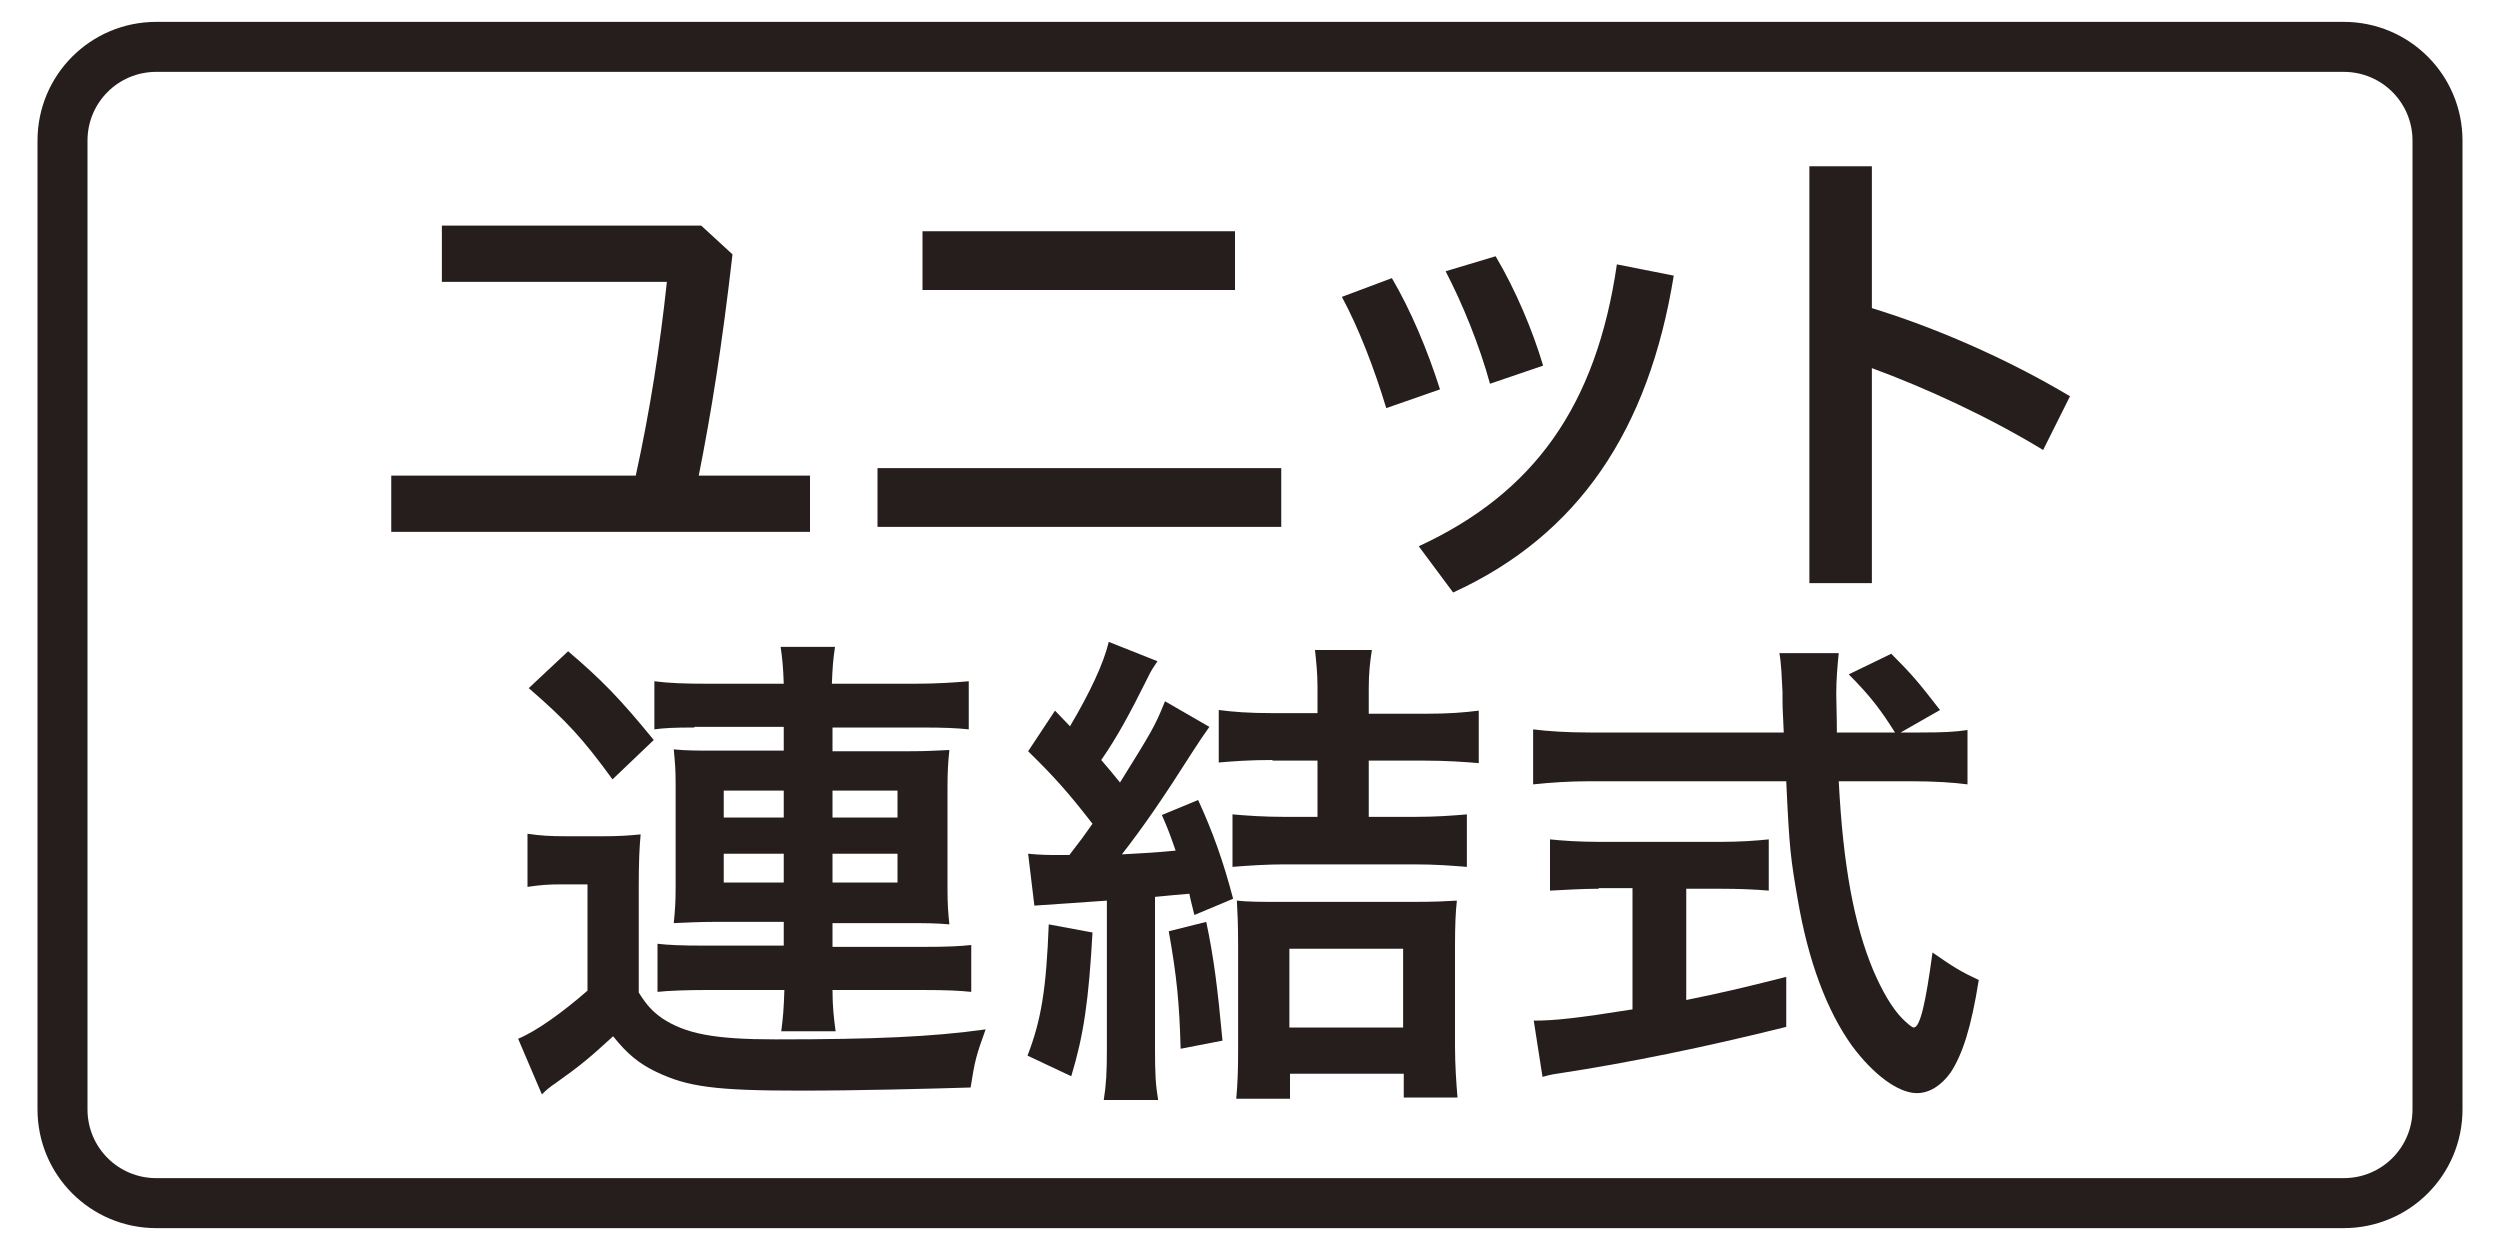
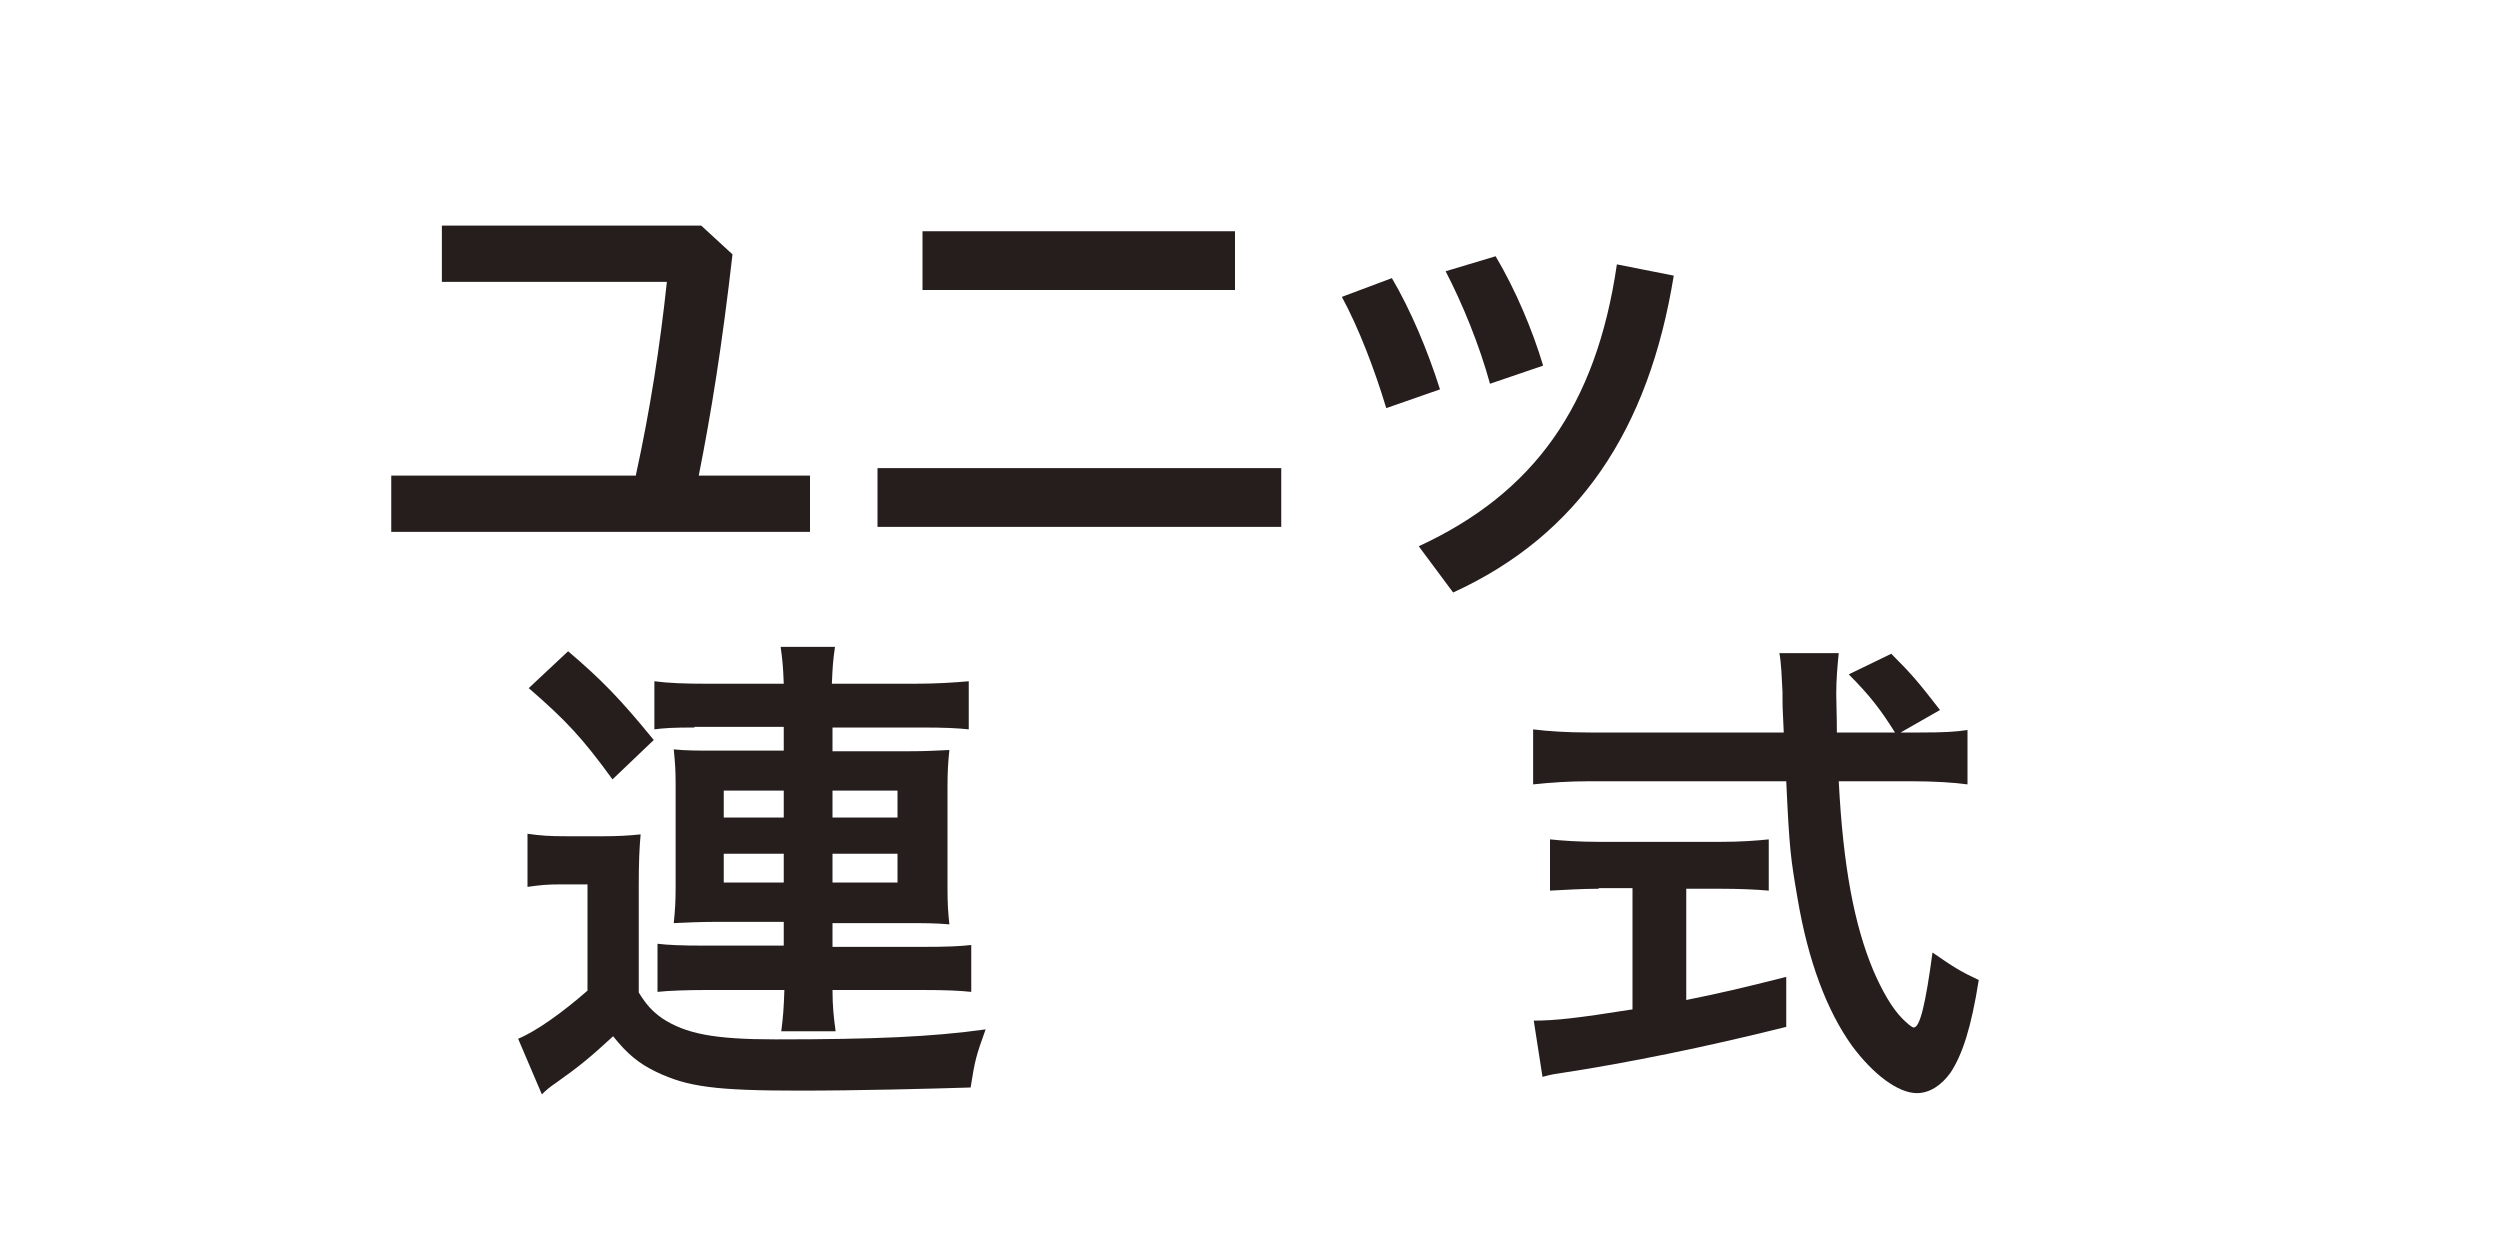
<svg xmlns="http://www.w3.org/2000/svg" version="1.1" id="レイヤー_1" x="0px" y="0px" width="400px" height="200px" viewBox="0 0 400 200" style="enable-background:new 0 0 400 200;" xml:space="preserve">
  <style type="text/css">
	.st0{fill:none;stroke:#55A664;stroke-width:8;stroke-miterlimit:10;}
	.st1{fill:#55A664;}
	.st2{fill:#359F65;stroke:#359F65;stroke-width:4.407;}
	.st3{fill:#359F65;}
	.st4{fill:#FFFFFF;}
	.st5{fill:none;stroke:#0080C8;stroke-width:8;stroke-miterlimit:10;}
	.st6{fill:#0080C8;}
	.st7{fill:#251E1C;}
	.st8{fill:none;stroke:#251E1C;stroke-width:8;}
	.st9{fill:none;stroke:#231815;stroke-width:5;stroke-linecap:round;stroke-linejoin:round;}
	.st10{fill:none;stroke:#231815;stroke-width:5;stroke-linecap:round;stroke-linejoin:round;stroke-dasharray:0,15.5;}
	.st11{fill:#231815;}
	.st12{fill:none;stroke:#231815;stroke-width:5;stroke-linecap:round;stroke-linejoin:round;stroke-dasharray:0,15.096;}
	.st13{fill:none;stroke:#231815;stroke-width:5;stroke-linecap:round;stroke-linejoin:round;stroke-dasharray:0,14.875;}
	.st14{fill:none;stroke:#231815;stroke-width:5;stroke-linecap:round;stroke-linejoin:round;stroke-dasharray:0,15;}
	.st15{fill:none;stroke:#231815;stroke-width:5;stroke-linecap:round;stroke-linejoin:round;stroke-dasharray:0,15.2;}
</style>
  <g>
    <g>
      <g>
        <path class="st7" d="M101.7,76.2c2.3-10.5,3.9-20.8,5-31.1h-36v-9h41.5l5,4.6c-1.7,14.8-3.4,25.3-5.4,35.4h17.8v9h-67v-9H101.7z" />
        <path class="st7" d="M205,74.9v9.4h-64.6v-9.4H205z M147.6,37h50v9.4h-50V37z" />
        <path class="st7" d="M222.7,44.5c3,5.1,5.7,11.5,7.7,17.8l-8.6,3c-1.9-6.3-4.4-12.8-7.1-17.8L222.7,44.5z M267.8,44.1     c-4,24.7-15.2,41.5-35.3,50.7l-5.5-7.4c18.4-8.5,28.4-22.4,31.7-45.1L267.8,44.1z M239.3,41c3.2,5.4,5.9,11.8,7.6,17.5l-8.5,2.9     c-1.7-6.2-4.4-12.8-7.1-18L239.3,41z" />
-         <path class="st7" d="M299.5,49.3c9.8,3,21.3,7.9,31.7,14.1l-4.3,8.6c-8.7-5.3-18.7-9.9-27.4-13.1v34.4h-10V26.6h10V49.3z" />
        <path class="st7" d="M84.4,133.4c2.1,0.3,3.4,0.4,6.3,0.4h5.8c2.3,0,4.1-0.1,6-0.3c-0.2,2.3-0.3,4.2-0.3,8.5v16.8     c1.3,2.1,2.2,3,3.7,4.1c3.8,2.5,8.3,3.4,18.2,3.4c15.8,0,25-0.4,33.6-1.6c-1.5,4.2-1.7,4.8-2.4,9.3c-6.6,0.2-18,0.5-27.3,0.5     c-13.5,0-18-0.6-23-3c-2.7-1.3-4.6-2.8-6.9-5.7c-3.8,3.5-5.4,4.8-9.2,7.5c-0.9,0.6-1.5,1.1-2.2,1.8l-3.8-8.9     c2.9-1.2,7.1-4.2,11.1-7.7v-17h-4.2c-2.2,0-3.3,0.1-5.4,0.4V133.4z M90.9,104.2c5.4,4.6,8.4,7.7,13.7,14.2l-6.6,6.3     c-4.8-6.6-7.4-9.4-13.4-14.6L90.9,104.2z M111.1,116.4c-3.4,0-5,0.1-6.4,0.3V109c2.3,0.3,4.7,0.4,8.9,0.4h11.8     c-0.1-2.7-0.2-3.8-0.5-5.9h8.7c-0.3,2-0.4,3.3-0.5,5.9h13c3.8,0,6.6-0.2,8.9-0.4v7.7c-1.8-0.2-3.8-0.3-7.8-0.3h-14v3.8h12.2     c2.8,0,4.2-0.1,6.5-0.2c-0.2,1.9-0.3,3.4-0.3,6v16.2c0,2.5,0.1,3.8,0.3,5.7c-2.2-0.2-3.9-0.2-6.5-0.2h-12.2v3.8h14.4     c4,0,6-0.1,7.8-0.3v7.5c-1.9-0.2-4-0.3-7.9-0.3h-14.3c0,2.6,0.2,4.4,0.5,6.6H125c0.3-2.3,0.4-3.6,0.5-6.6H113     c-2.8,0-6.1,0.1-7.8,0.3V151c1.7,0.2,3.6,0.3,7.8,0.3h12.4v-3.8h-11c-2.3,0-4.6,0.1-6.6,0.2c0.2-2,0.3-3.3,0.3-5.7v-16.6     c0-2.4-0.1-3.4-0.3-5.5c2,0.2,3.8,0.2,6.5,0.2h11.1v-3.8H111.1z M115.8,126.5v4.3h9.6v-4.3H115.8z M115.8,136.6v4.6h9.6v-4.6     H115.8z M133.2,130.8h10.4v-4.3h-10.4V130.8z M133.2,141.2h10.4v-4.6h-10.4V141.2z" />
-         <path class="st7" d="M174.8,149.2c-0.6,10.8-1.4,16.4-3.4,23l-7-3.3c2.2-5.7,3-10.6,3.4-21L174.8,149.2z M164.5,136.6     c2.2,0.2,3.1,0.2,5.1,0.2c0.3,0,0.9,0,1.5,0c2-2.6,2.3-3,3.7-5c-3.8-4.9-6.1-7.5-10.3-11.6l4.3-6.5l2.4,2.5     c3.2-5.4,5.4-10.1,6.2-13.5l7.8,3.1c-0.6,0.9-1,1.4-1.7,2.9c-2.6,5.2-4.6,9-7.3,12.9c1.3,1.5,1.6,1.9,3,3.6c5.1-8.2,5.6-9,7.2-13     l7.1,4.1c-1,1.4-1.4,2-2.7,4c-4.7,7.4-7.8,11.9-11.3,16.4c3.8-0.2,5.4-0.3,8.6-0.6c-0.9-2.6-1.2-3.4-2.2-5.7l5.8-2.4     c2.3,5,4,9.7,5.6,15.8l-6.2,2.6c-0.4-1.7-0.6-2.3-0.8-3.4c-2.4,0.2-2.4,0.2-5.5,0.5v24.3c0,4,0.1,5.8,0.5,8.2h-8.7     c0.4-2.5,0.5-4.5,0.5-8.2v-23.7l-11.6,0.8L164.5,136.6z M193,147.5c1.2,5.7,1.8,10.4,2.6,19l-6.7,1.3c-0.2-7.3-0.6-11.5-1.9-18.8     L193,147.5z M203.6,121.6c-3.7,0-6.3,0.2-8.6,0.4v-8.4c2.3,0.3,4.8,0.5,8.6,0.5h7.2v-4.2c0-2.2-0.2-4-0.4-5.9h9.1     c-0.3,1.9-0.5,3.7-0.5,6.1v4.1h9c3.8,0,6.3-0.2,8.6-0.5v8.4c-2.3-0.2-5.3-0.4-8.6-0.4h-9v9h7.2c3.5,0,6.2-0.2,8.5-0.4v8.4     c-2.5-0.2-5-0.4-8.4-0.4h-20.9c-2.7,0-5.8,0.2-8.2,0.4v-8.4c2.3,0.2,5,0.4,8.5,0.4h5.1v-9H203.6z M206.3,175.8h-8.5     c0.2-2.2,0.3-4.4,0.3-7.7v-16.6c0-3.9-0.1-5.3-0.2-7.4c1.8,0.2,3.9,0.2,6.9,0.2h21.4c3.3,0,5.2-0.1,6.9-0.2     c-0.2,1.8-0.3,3.8-0.3,7.4v15.8c0,3,0.2,6,0.4,8.3h-8.6v-3.8h-18.2V175.8z M206.3,164.4h18.2v-12.6h-18.2V164.4z" />
        <path class="st7" d="M307.2,117.2c3.7,0,5.7-0.1,7.6-0.4v8.7c-2.2-0.3-5.3-0.5-9.1-0.5h-11.5c0.7,13.7,2.5,23,5.5,30.2     c1.5,3.5,3.1,6.2,4.7,7.8c0.7,0.7,1.5,1.4,1.8,1.4c1,0,1.9-3.8,3-12c3.3,2.3,4.6,3.1,7.4,4.4c-1.2,7.6-2.6,11.9-4.5,14.8     c-1.5,2.1-3.4,3.3-5.4,3.3c-3,0-7-3-10.4-7.6c-4-5.6-7-13.5-8.7-23.6c-1.1-6.4-1.3-7.8-1.8-18.7h-31.4c-3.4,0-6.2,0.2-9.1,0.5     v-8.8c2.4,0.3,5.4,0.5,9.1,0.5h31c-0.2-4.1-0.2-4.1-0.2-6.5c-0.1-2-0.2-4.7-0.5-6.2h9.5c-0.2,1.9-0.4,4.2-0.4,6.5     c0,1.3,0.1,3.6,0.1,6.2h9.3c-2.2-3.5-3.9-5.8-7.4-9.3l6.8-3.3c3.4,3.4,4.3,4.5,7.8,9l-6.3,3.6H307.2z M255.8,142.2     c-2.9,0-5.6,0.2-7.8,0.3v-8.2c1.9,0.2,4.6,0.4,8.1,0.4h19c3.4,0,6-0.2,7.9-0.4v8.2c-2.2-0.2-4.9-0.3-7.8-0.3h-5.4v17.8     c5.4-1.1,8.5-1.8,16-3.7v8c-13.2,3.3-25.6,5.8-36.1,7.4c-0.7,0.1-1.5,0.2-2.9,0.6l-1.4-9c3.4,0,7-0.4,15.8-1.8v-19.4H255.8z" />
      </g>
    </g>
-     <path class="st8" d="M375,192.5H25c-8.3,0-15-6.7-15-15v-155c0-8.3,6.7-15,15-15h350c8.3,0,15,6.7,15,15v155   C390,185.8,383.3,192.5,375,192.5z" />
  </g>
</svg>